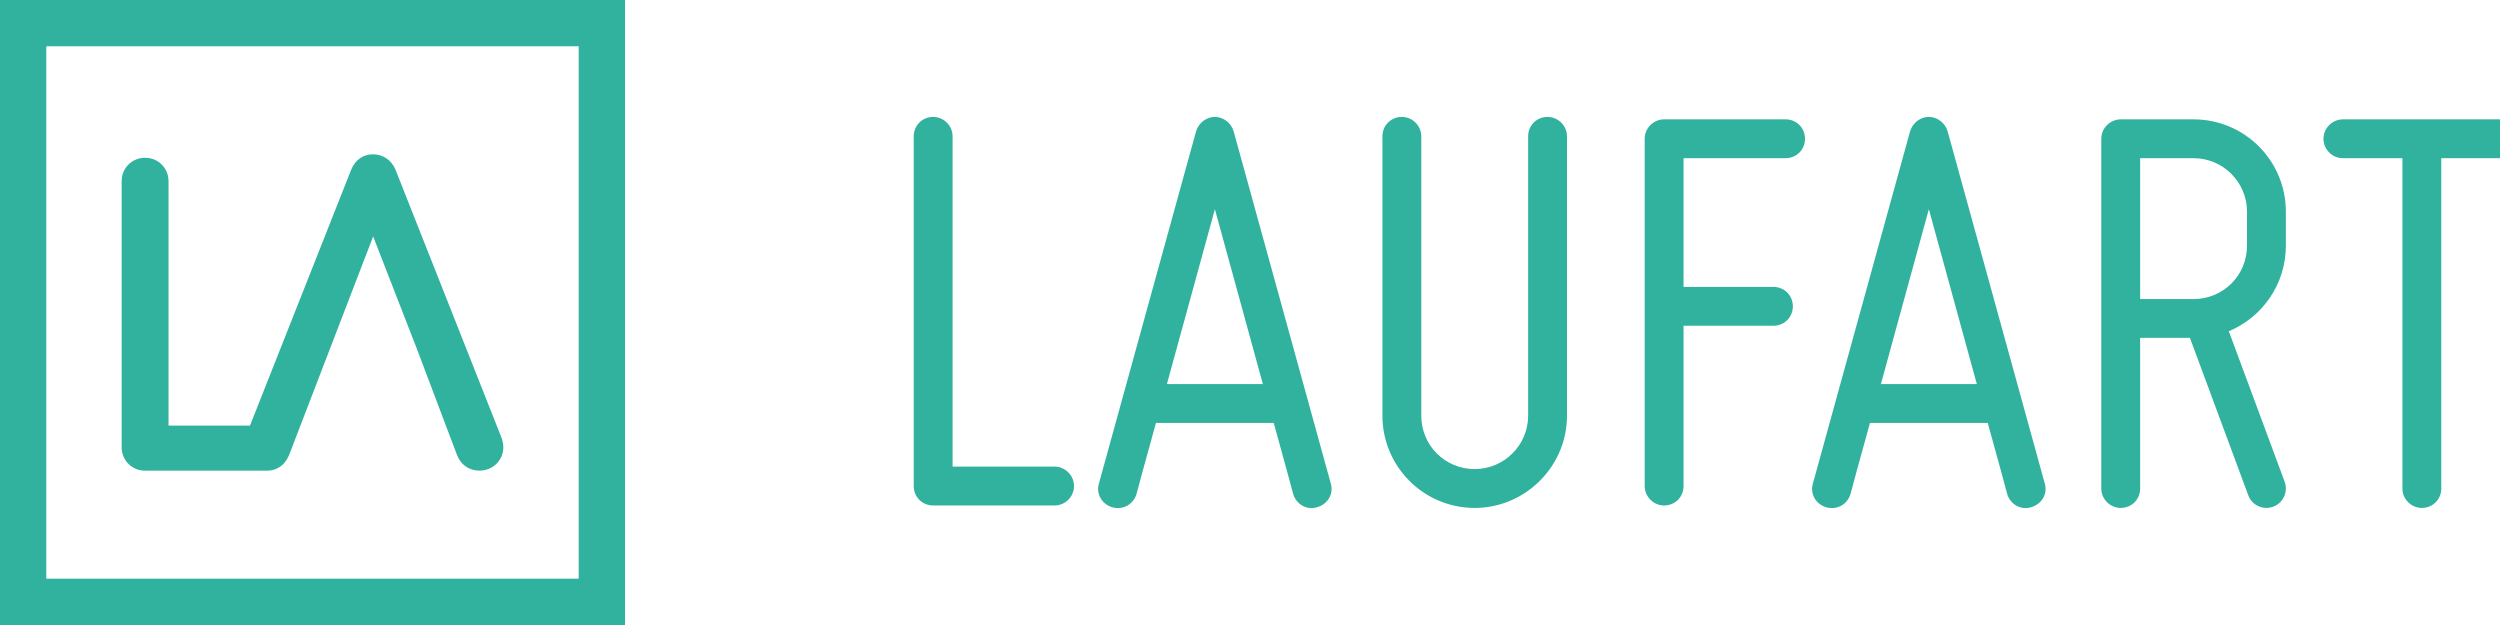
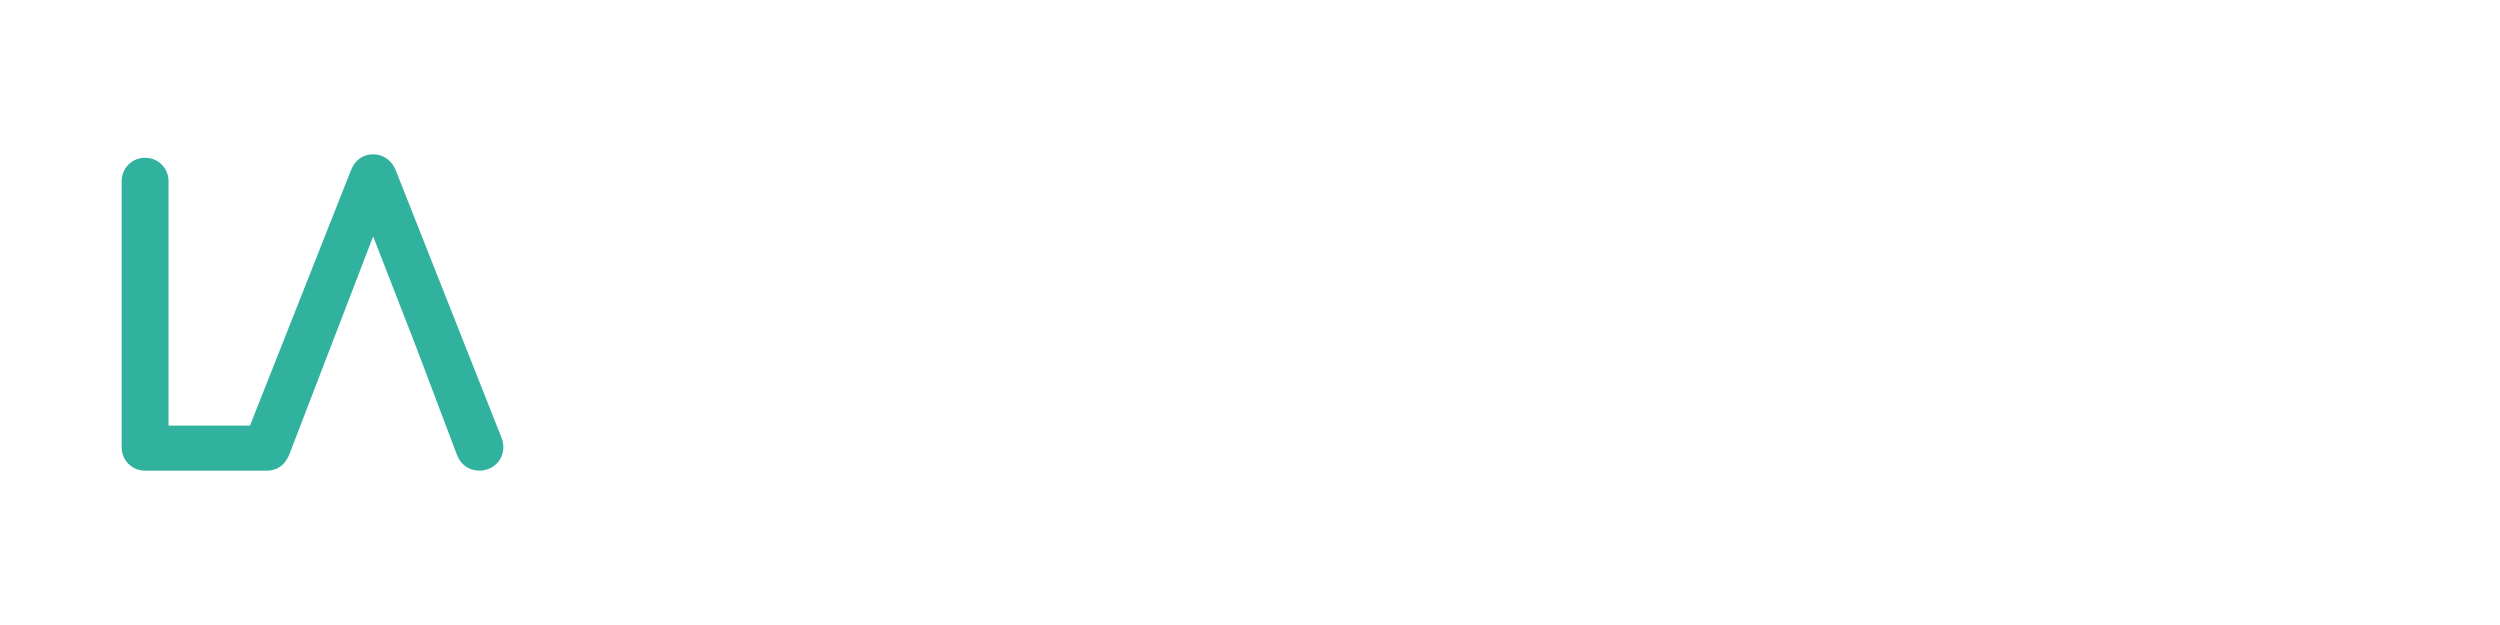
<svg xmlns="http://www.w3.org/2000/svg" version="1.1" id="Ebene_1" x="0px" y="0px" width="140px" height="35px" viewBox="0 0 140 35" enable-background="new 0 0 140 35" xml:space="preserve">
  <g>
    <path fill="#30B29F" d="M22.146,9.498c-0.22-0.529-0.7-0.857-1.25-0.857c-0.561,0-0.997,0.305-1.231,0.866L14,23.832H9.438V10.148   c0-0.736-0.577-1.313-1.313-1.313c-0.736,0-1.313,0.577-1.313,1.313v14.898c0,0.734,0.577,1.312,1.313,1.312h6.838   c0.431,0,0.828-0.213,1.045-0.549c0.078-0.107,0.141-0.225,0.189-0.348l4.7-12.22l2.436,6.263l2.261,5.98   c0.21,0.547,0.68,0.871,1.256,0.871c0.75,0,1.337-0.576,1.337-1.312c0-0.137-0.037-0.369-0.107-0.543L22.146,9.498z" />
-     <path fill="#30B29F" d="M0,35h35V0H0V35z M2.592,2.592h29.815v29.814H2.592V2.592z" />
-     <path fill="#30B29F" d="M131.203,6.684c-0.578,0-1.088,0.476-1.088,1.088c0,0.611,0.51,1.088,1.088,1.088h3.332v18.496   c0,0.611,0.51,1.088,1.088,1.088c0.611,0,1.088-0.477,1.088-1.088V8.859h3.332c0.611,0,1.088-0.477,1.088-1.088   c0-0.612-0.477-1.088-1.088-1.088H131.203z M122.84,16.747h-2.992V8.859h2.992c1.666,0,2.992,1.359,2.992,2.992v1.903   C125.832,15.421,124.506,16.747,122.84,16.747 M128.008,13.755v-1.903c0-2.856-2.312-5.168-5.168-5.168h-4.08   c-0.578,0-1.088,0.476-1.088,1.088v19.584c0,0.611,0.51,1.088,1.088,1.088c0.611,0,1.088-0.477,1.088-1.088v-8.434h2.789   l3.264,8.807c0.203,0.578,0.85,0.85,1.395,0.646c0.576-0.205,0.85-0.85,0.645-1.395l-3.127-8.432   C126.682,17.768,128.008,15.932,128.008,13.755 M105.33,21.506c0.918-3.365,2.006-7.309,2.686-9.791   c0.68,2.482,1.768,6.426,2.686,9.791H105.33z M109.07,7.363c-0.137-0.477-0.578-0.816-1.055-0.816s-0.918,0.34-1.053,0.816   l-5.441,19.719c-0.17,0.578,0.17,1.156,0.748,1.326c0.613,0.17,1.189-0.17,1.361-0.748c0,0,0.441-1.666,1.088-3.977h6.596   c0.645,2.311,1.088,3.977,1.088,3.977c0.17,0.578,0.748,0.918,1.326,0.748c0.611-0.17,0.951-0.748,0.781-1.326L109.07,7.363z    M93.191,28.307c0.613,0,1.088-0.477,1.088-1.088v-8.977h5.033c0.611,0,1.088-0.475,1.088-1.088c0-0.611-0.477-1.087-1.088-1.087   h-5.033V8.859h5.713c0.611,0,1.088-0.477,1.088-1.088c0-0.612-0.477-1.088-1.088-1.088h-6.801c-0.578,0-1.088,0.476-1.088,1.088   v19.447C92.104,27.83,92.613,28.307,93.191,28.307 M79.592,23.275V7.635c0-0.611-0.51-1.088-1.088-1.088   c-0.611,0-1.088,0.477-1.088,1.088v15.641c0,2.855,2.312,5.168,5.168,5.168c2.822,0,5.168-2.312,5.168-5.168V7.635   c0-0.611-0.51-1.088-1.088-1.088c-0.611,0-1.088,0.477-1.088,1.088v15.641c0,1.666-1.359,2.992-2.992,2.992   C80.918,26.268,79.592,24.941,79.592,23.275 M65.347,21.506c0.918-3.365,2.006-7.309,2.687-9.791   c0.68,2.482,1.768,6.426,2.686,9.791H65.347z M69.087,7.363c-0.136-0.477-0.578-0.816-1.054-0.816c-0.477,0-0.918,0.34-1.055,0.816   l-5.44,19.719c-0.17,0.578,0.17,1.156,0.748,1.326c0.612,0.17,1.19-0.17,1.36-0.748c0,0,0.442-1.666,1.088-3.977h6.595   c0.646,2.311,1.088,3.977,1.088,3.977c0.172,0.578,0.748,0.918,1.326,0.748c0.613-0.17,0.953-0.748,0.783-1.326L69.087,7.363z    M52.257,28.307h6.8c0.578,0,1.088-0.477,1.088-1.088s-0.51-1.088-1.088-1.088h-5.712V7.635c0-0.611-0.51-1.088-1.088-1.088   c-0.612,0-1.088,0.477-1.088,1.088v19.584C51.168,27.83,51.645,28.307,52.257,28.307" />
  </g>
</svg>